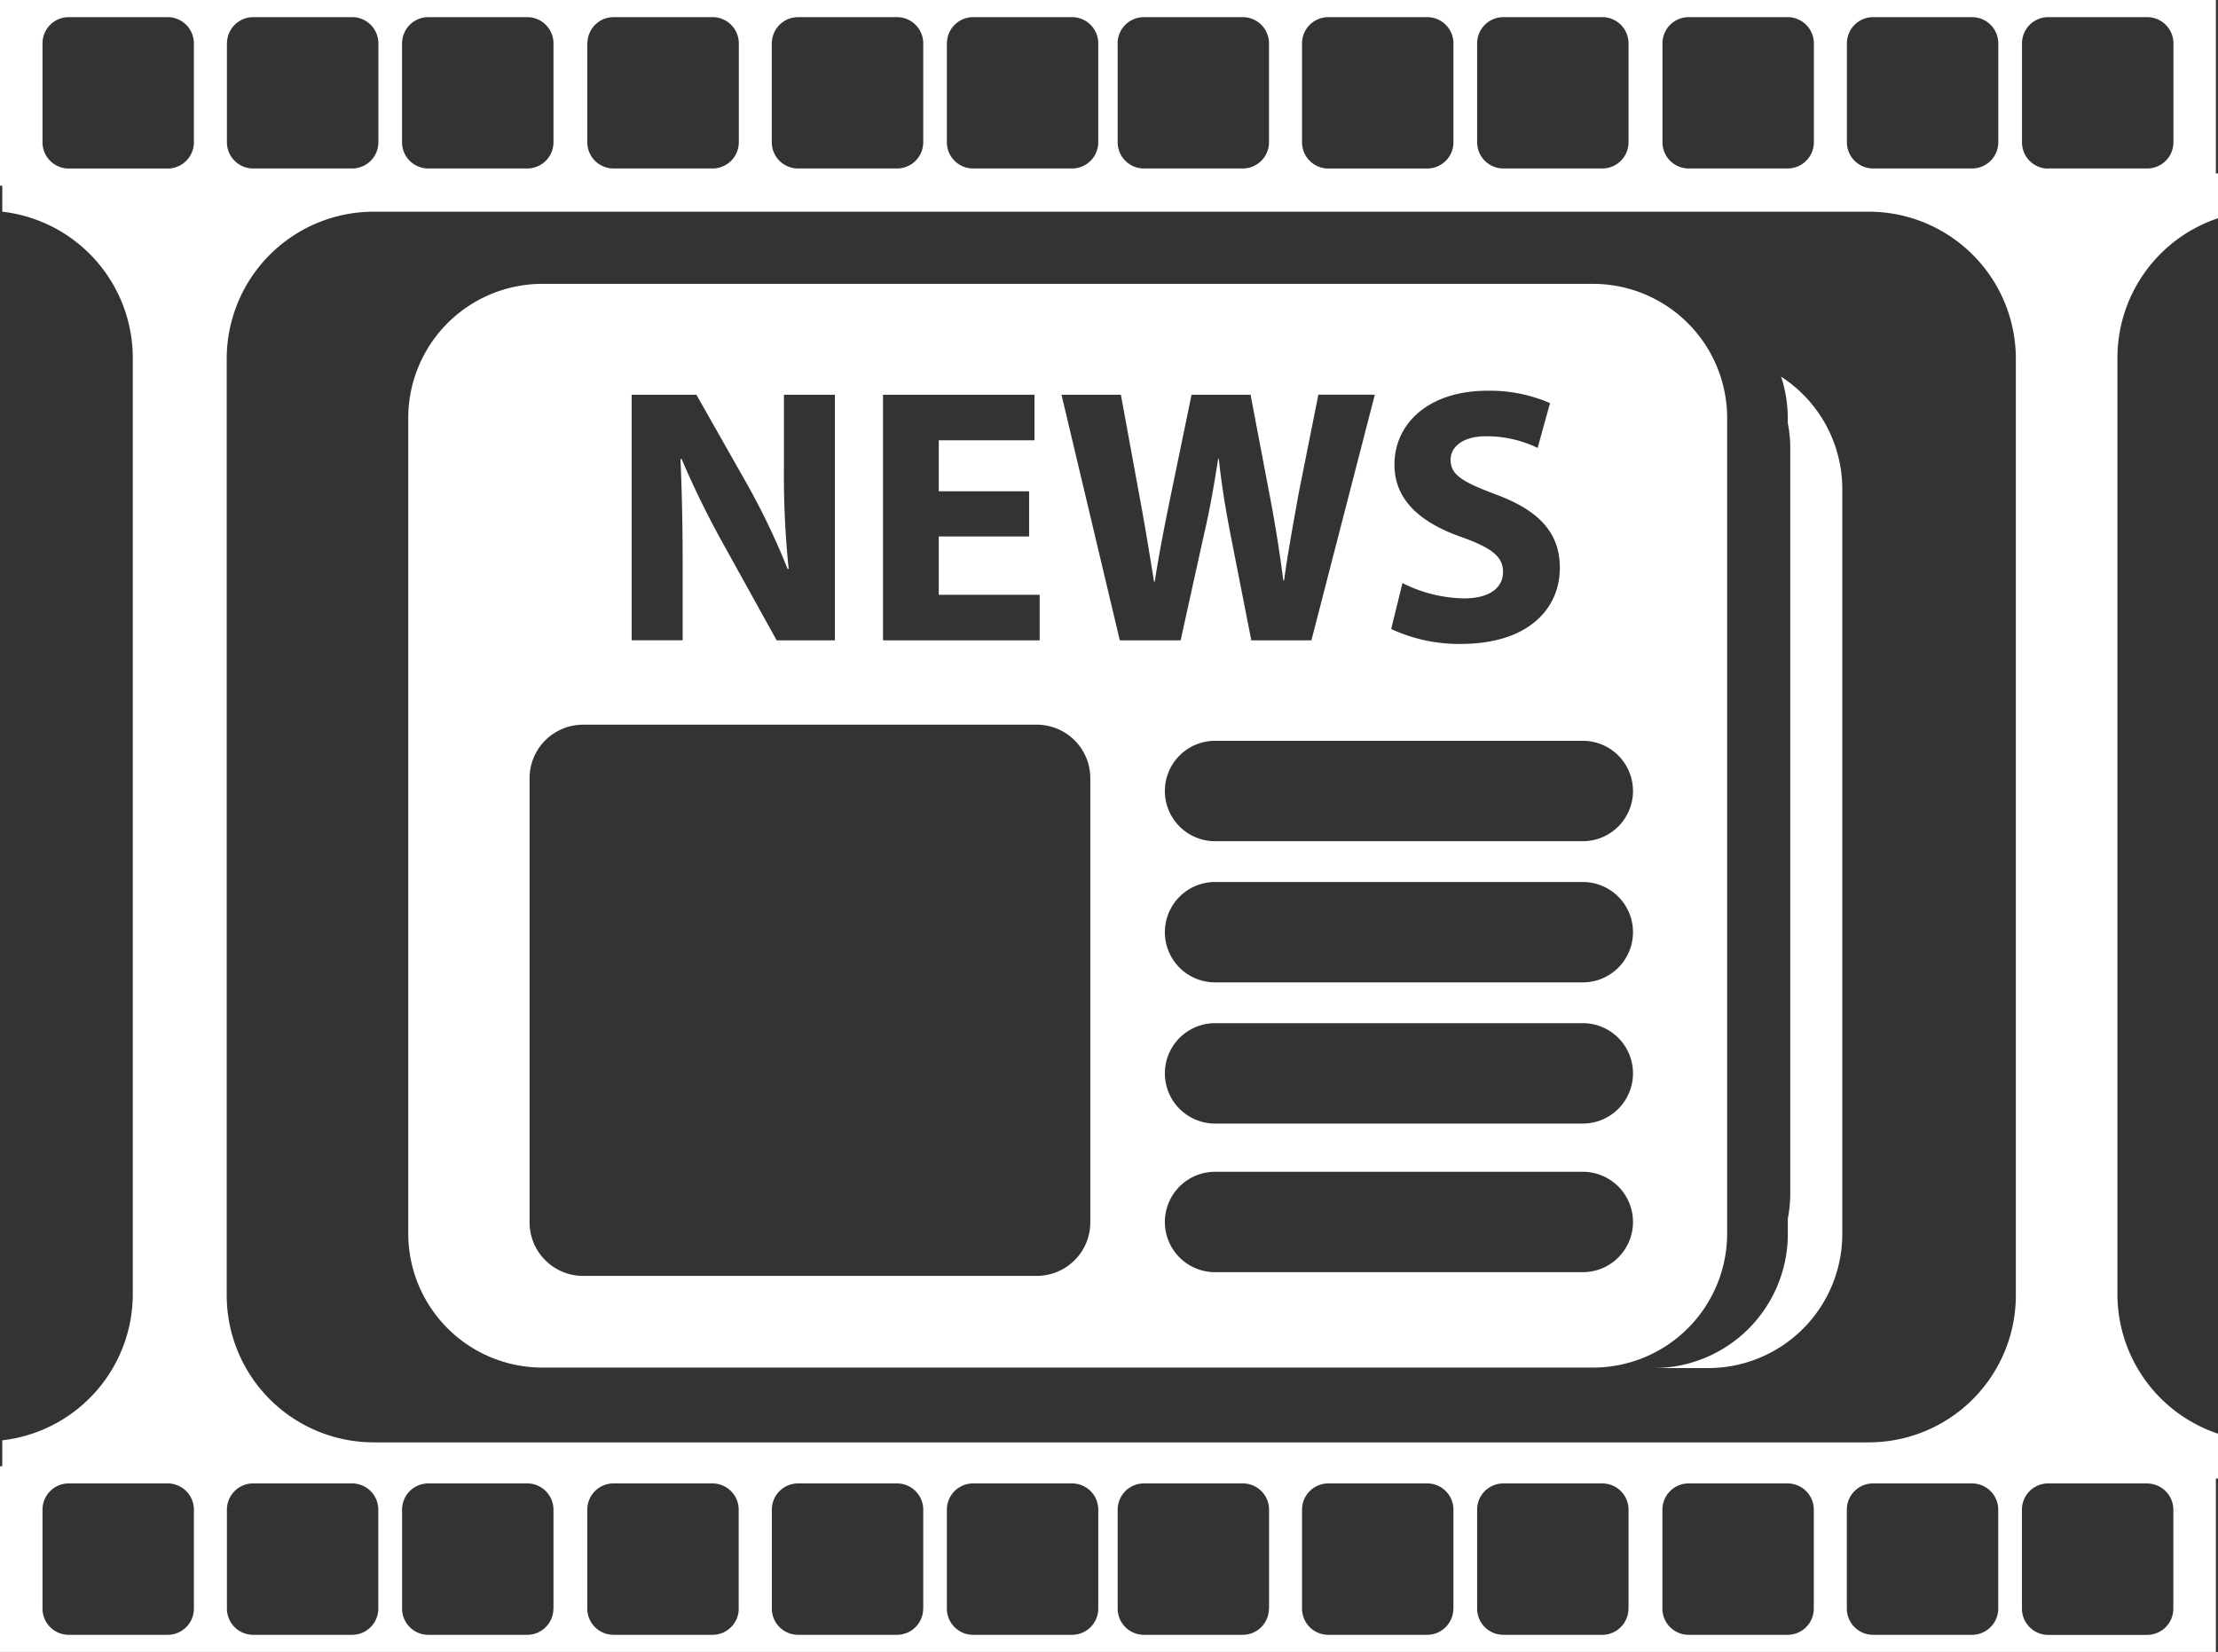
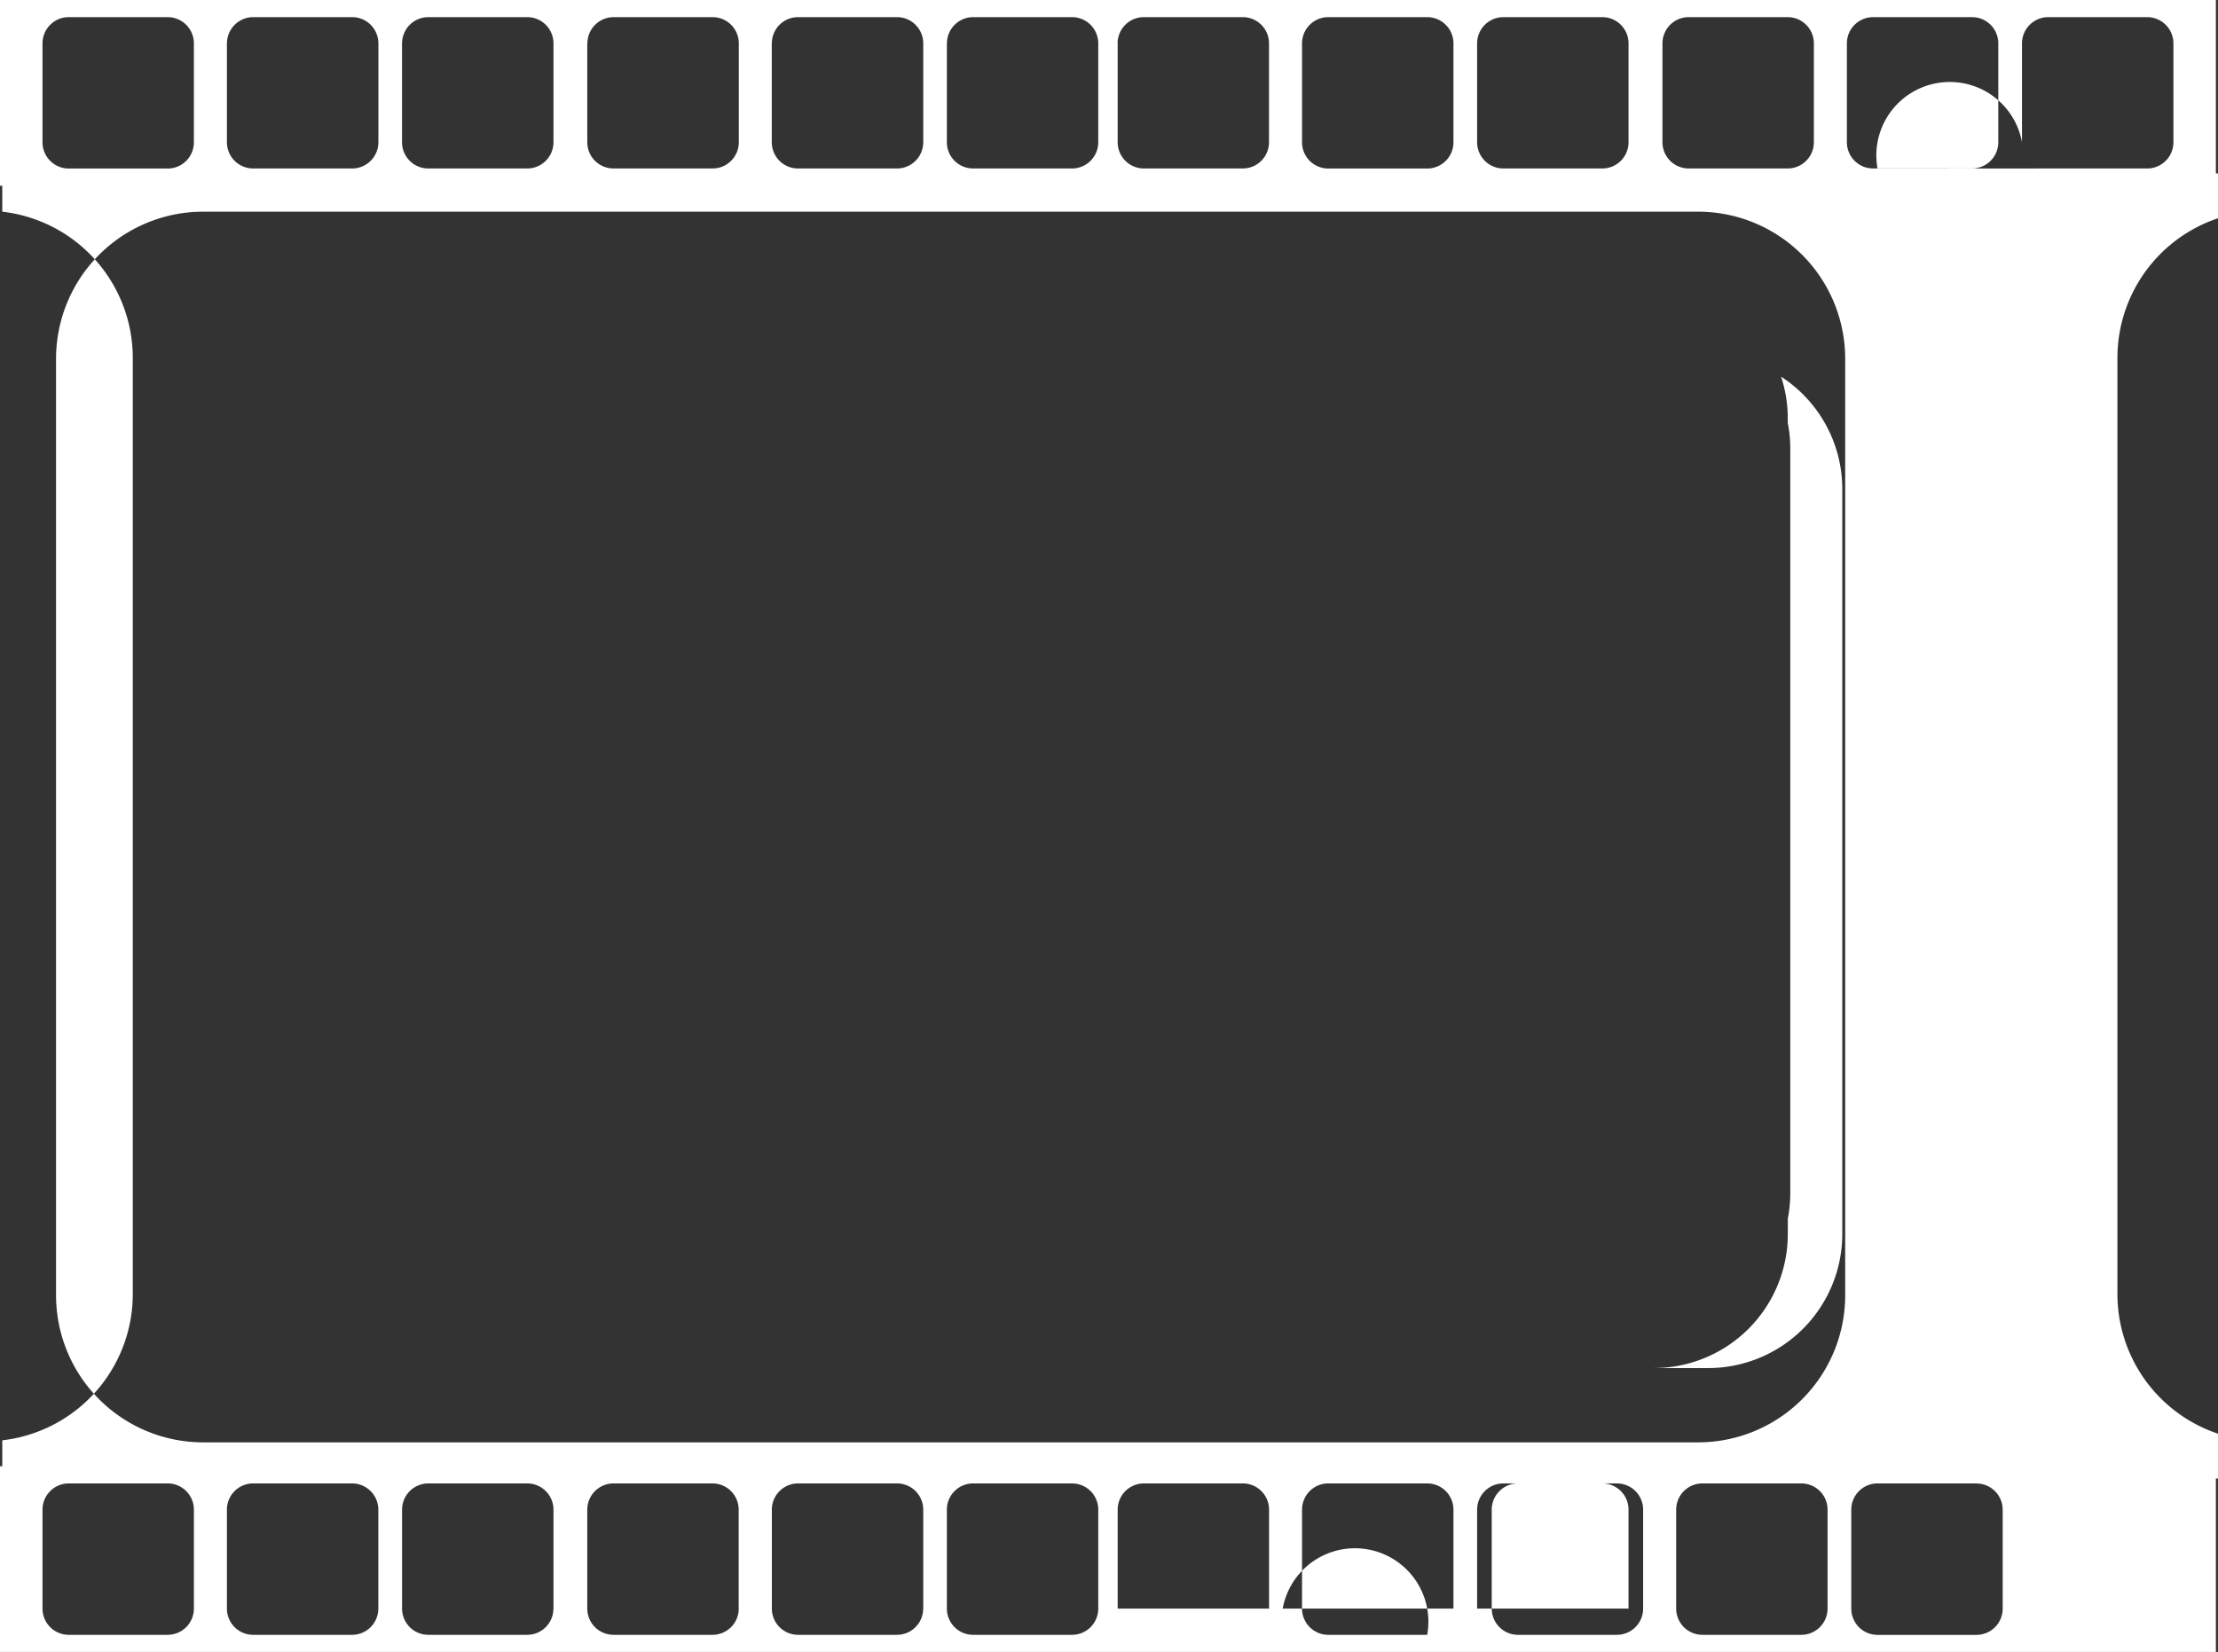
<svg xmlns="http://www.w3.org/2000/svg" id="Camada_1" data-name="Camada 1" viewBox="0 0 132.564 98.73">
  <rect x="0" y="0" width="132.564" height="98.73" fill="#333333" stroke="none" />
  <defs>
    <style>
      .cls-1 {
        fill: #fff;
      }
    </style>
  </defs>
  <title>0e1de25f-fab7-43f0-8843-37191d16006c</title>
  <g>
-     <path class="cls-1" d="M132.564,13.044V10.366h-0.127V0H0V11.1H0.136v1.552a8.8,8.8,0,0,1,7.8,8.709V77.373a8.8,8.8,0,0,1-7.8,8.709v1.552H0v11.1H132.437V88.365h0.127V85.686a8.8,8.8,0,0,1-6.011-8.313V21.357A8.8,8.8,0,0,1,132.564,13.044ZM110.384,2.593a1.569,1.569,0,0,1,1.569-1.569h5.911a1.569,1.569,0,0,1,1.569,1.569V8.5a1.569,1.569,0,0,1-1.569,1.569h-5.911A1.569,1.569,0,0,1,110.384,8.5V2.593Zm-11.023,0a1.569,1.569,0,0,1,1.569-1.569h5.911a1.569,1.569,0,0,1,1.569,1.569V8.5a1.569,1.569,0,0,1-1.569,1.569h-5.911A1.569,1.569,0,0,1,99.361,8.5V2.593Zm-11.077,0a1.569,1.569,0,0,1,1.569-1.569h5.911a1.569,1.569,0,0,1,1.569,1.569V8.5a1.569,1.569,0,0,1-1.569,1.569H89.853A1.569,1.569,0,0,1,88.284,8.5V2.593Zm-10.465,0a1.569,1.569,0,0,1,1.569-1.569H85.3a1.569,1.569,0,0,1,1.569,1.569V8.5A1.569,1.569,0,0,1,85.3,10.072H79.388A1.569,1.569,0,0,1,77.819,8.5V2.593Zm-11.023,0a1.569,1.569,0,0,1,1.569-1.569h5.911a1.569,1.569,0,0,1,1.569,1.569V8.5a1.569,1.569,0,0,1-1.569,1.569H68.365A1.569,1.569,0,0,1,66.8,8.5V2.593Zm-10.2,0a1.569,1.569,0,0,1,1.569-1.569h5.911A1.569,1.569,0,0,1,65.64,2.593V8.5a1.569,1.569,0,0,1-1.569,1.569H58.161A1.569,1.569,0,0,1,56.592,8.5V2.593Zm-10.465,0A1.569,1.569,0,0,1,47.7,1.024h5.911a1.569,1.569,0,0,1,1.569,1.569V8.5a1.569,1.569,0,0,1-1.569,1.569H47.7A1.569,1.569,0,0,1,46.127,8.5V2.593Zm-11.023,0a1.569,1.569,0,0,1,1.569-1.569h5.911a1.569,1.569,0,0,1,1.569,1.569V8.5a1.569,1.569,0,0,1-1.569,1.569H36.673A1.569,1.569,0,0,1,35.1,8.5V2.593Zm-11.077,0A1.569,1.569,0,0,1,25.6,1.024h5.911a1.569,1.569,0,0,1,1.569,1.569V8.5a1.569,1.569,0,0,1-1.569,1.569H25.6A1.569,1.569,0,0,1,24.028,8.5V2.593Zm-10.465,0a1.569,1.569,0,0,1,1.569-1.569h5.911a1.569,1.569,0,0,1,1.569,1.569V8.5a1.569,1.569,0,0,1-1.569,1.569H15.131A1.569,1.569,0,0,1,13.562,8.5V2.593ZM11.588,96.138a1.569,1.569,0,0,1-1.569,1.569H4.108A1.569,1.569,0,0,1,2.54,96.138V90.227a1.569,1.569,0,0,1,1.569-1.569h5.911a1.569,1.569,0,0,1,1.569,1.569v5.911Zm0-87.634a1.569,1.569,0,0,1-1.569,1.569H4.108A1.569,1.569,0,0,1,2.54,8.5V2.593A1.569,1.569,0,0,1,4.108,1.024h5.911a1.569,1.569,0,0,1,1.569,1.569V8.5ZM22.611,96.138a1.569,1.569,0,0,1-1.569,1.569H15.131a1.569,1.569,0,0,1-1.569-1.569V90.227a1.569,1.569,0,0,1,1.569-1.569h5.911a1.569,1.569,0,0,1,1.569,1.569v5.911Zm10.465,0a1.569,1.569,0,0,1-1.569,1.569H25.6a1.569,1.569,0,0,1-1.569-1.569V90.227A1.569,1.569,0,0,1,25.6,88.658h5.911a1.569,1.569,0,0,1,1.569,1.569v5.911Zm11.077,0a1.569,1.569,0,0,1-1.569,1.569H36.673A1.569,1.569,0,0,1,35.1,96.138V90.227a1.569,1.569,0,0,1,1.569-1.569h5.911a1.569,1.569,0,0,1,1.569,1.569v5.911Zm11.023,0a1.569,1.569,0,0,1-1.569,1.569H47.7a1.569,1.569,0,0,1-1.569-1.569V90.227A1.569,1.569,0,0,1,47.7,88.658h5.911a1.569,1.569,0,0,1,1.569,1.569v5.911Zm10.465,0a1.569,1.569,0,0,1-1.569,1.569H58.161a1.569,1.569,0,0,1-1.569-1.569V90.227a1.569,1.569,0,0,1,1.569-1.569h5.911a1.569,1.569,0,0,1,1.569,1.569v5.911Zm10.2,0a1.569,1.569,0,0,1-1.569,1.569H68.365A1.569,1.569,0,0,1,66.8,96.138V90.227a1.569,1.569,0,0,1,1.569-1.569h5.911a1.569,1.569,0,0,1,1.569,1.569v5.911Zm11.023,0A1.569,1.569,0,0,1,85.3,97.707H79.388a1.569,1.569,0,0,1-1.569-1.569V90.227a1.569,1.569,0,0,1,1.569-1.569H85.3a1.569,1.569,0,0,1,1.569,1.569v5.911Zm10.465,0a1.569,1.569,0,0,1-1.569,1.569H89.853a1.569,1.569,0,0,1-1.569-1.569V90.227a1.569,1.569,0,0,1,1.569-1.569h5.911a1.569,1.569,0,0,1,1.569,1.569v5.911Zm11.077,0a1.569,1.569,0,0,1-1.569,1.569h-5.911a1.569,1.569,0,0,1-1.569-1.569V90.227a1.569,1.569,0,0,1,1.569-1.569h5.911a1.569,1.569,0,0,1,1.569,1.569v5.911Zm11.023,0a1.569,1.569,0,0,1-1.569,1.569h-5.911a1.569,1.569,0,0,1-1.569-1.569V90.227a1.569,1.569,0,0,1,1.569-1.569h5.911a1.569,1.569,0,0,1,1.569,1.569v5.911Zm1.053-18.7a8.792,8.792,0,0,1-8.766,8.766h-89.4a8.792,8.792,0,0,1-8.766-8.766V21.418a8.792,8.792,0,0,1,8.766-8.766h89.4a8.792,8.792,0,0,1,8.766,8.766V77.434Zm7.844,11.224a1.569,1.569,0,0,1,1.569,1.569v5.911a1.569,1.569,0,0,1-1.569,1.569h-5.911a1.569,1.569,0,0,1-1.569-1.569V90.227a1.569,1.569,0,0,1,1.569-1.569h5.911Zm-5.911-78.586A1.569,1.569,0,0,1,120.849,8.5V2.593a1.569,1.569,0,0,1,1.569-1.569h5.911A1.569,1.569,0,0,1,129.9,2.593V8.5a1.569,1.569,0,0,1-1.569,1.569h-5.911Z" />
+     <path class="cls-1" d="M132.564,13.044V10.366h-0.127V0H0V11.1H0.136v1.552a8.8,8.8,0,0,1,7.8,8.709V77.373a8.8,8.8,0,0,1-7.8,8.709v1.552H0v11.1H132.437V88.365h0.127V85.686a8.8,8.8,0,0,1-6.011-8.313V21.357A8.8,8.8,0,0,1,132.564,13.044ZM110.384,2.593a1.569,1.569,0,0,1,1.569-1.569h5.911a1.569,1.569,0,0,1,1.569,1.569V8.5a1.569,1.569,0,0,1-1.569,1.569h-5.911A1.569,1.569,0,0,1,110.384,8.5V2.593Zm-11.023,0a1.569,1.569,0,0,1,1.569-1.569h5.911a1.569,1.569,0,0,1,1.569,1.569V8.5a1.569,1.569,0,0,1-1.569,1.569h-5.911A1.569,1.569,0,0,1,99.361,8.5V2.593Zm-11.077,0a1.569,1.569,0,0,1,1.569-1.569h5.911a1.569,1.569,0,0,1,1.569,1.569V8.5a1.569,1.569,0,0,1-1.569,1.569H89.853A1.569,1.569,0,0,1,88.284,8.5V2.593Zm-10.465,0a1.569,1.569,0,0,1,1.569-1.569H85.3a1.569,1.569,0,0,1,1.569,1.569V8.5A1.569,1.569,0,0,1,85.3,10.072H79.388A1.569,1.569,0,0,1,77.819,8.5V2.593Zm-11.023,0a1.569,1.569,0,0,1,1.569-1.569h5.911a1.569,1.569,0,0,1,1.569,1.569V8.5a1.569,1.569,0,0,1-1.569,1.569H68.365A1.569,1.569,0,0,1,66.8,8.5V2.593Zm-10.2,0a1.569,1.569,0,0,1,1.569-1.569h5.911A1.569,1.569,0,0,1,65.64,2.593V8.5a1.569,1.569,0,0,1-1.569,1.569H58.161A1.569,1.569,0,0,1,56.592,8.5V2.593Zm-10.465,0A1.569,1.569,0,0,1,47.7,1.024h5.911a1.569,1.569,0,0,1,1.569,1.569V8.5a1.569,1.569,0,0,1-1.569,1.569H47.7A1.569,1.569,0,0,1,46.127,8.5V2.593Zm-11.023,0a1.569,1.569,0,0,1,1.569-1.569h5.911a1.569,1.569,0,0,1,1.569,1.569V8.5a1.569,1.569,0,0,1-1.569,1.569H36.673A1.569,1.569,0,0,1,35.1,8.5V2.593Zm-11.077,0A1.569,1.569,0,0,1,25.6,1.024h5.911a1.569,1.569,0,0,1,1.569,1.569V8.5a1.569,1.569,0,0,1-1.569,1.569H25.6A1.569,1.569,0,0,1,24.028,8.5V2.593Zm-10.465,0a1.569,1.569,0,0,1,1.569-1.569h5.911a1.569,1.569,0,0,1,1.569,1.569V8.5a1.569,1.569,0,0,1-1.569,1.569H15.131A1.569,1.569,0,0,1,13.562,8.5V2.593ZM11.588,96.138a1.569,1.569,0,0,1-1.569,1.569H4.108A1.569,1.569,0,0,1,2.54,96.138V90.227a1.569,1.569,0,0,1,1.569-1.569h5.911a1.569,1.569,0,0,1,1.569,1.569v5.911Zm0-87.634a1.569,1.569,0,0,1-1.569,1.569H4.108A1.569,1.569,0,0,1,2.54,8.5V2.593A1.569,1.569,0,0,1,4.108,1.024h5.911a1.569,1.569,0,0,1,1.569,1.569V8.5ZM22.611,96.138a1.569,1.569,0,0,1-1.569,1.569H15.131a1.569,1.569,0,0,1-1.569-1.569V90.227a1.569,1.569,0,0,1,1.569-1.569h5.911a1.569,1.569,0,0,1,1.569,1.569v5.911Zm10.465,0a1.569,1.569,0,0,1-1.569,1.569H25.6a1.569,1.569,0,0,1-1.569-1.569V90.227A1.569,1.569,0,0,1,25.6,88.658h5.911a1.569,1.569,0,0,1,1.569,1.569v5.911Zm11.077,0a1.569,1.569,0,0,1-1.569,1.569H36.673A1.569,1.569,0,0,1,35.1,96.138V90.227a1.569,1.569,0,0,1,1.569-1.569h5.911a1.569,1.569,0,0,1,1.569,1.569v5.911Zm11.023,0a1.569,1.569,0,0,1-1.569,1.569H47.7a1.569,1.569,0,0,1-1.569-1.569V90.227A1.569,1.569,0,0,1,47.7,88.658h5.911a1.569,1.569,0,0,1,1.569,1.569v5.911Zm10.465,0a1.569,1.569,0,0,1-1.569,1.569H58.161a1.569,1.569,0,0,1-1.569-1.569V90.227a1.569,1.569,0,0,1,1.569-1.569h5.911a1.569,1.569,0,0,1,1.569,1.569v5.911Za1.569,1.569,0,0,1-1.569,1.569H68.365A1.569,1.569,0,0,1,66.8,96.138V90.227a1.569,1.569,0,0,1,1.569-1.569h5.911a1.569,1.569,0,0,1,1.569,1.569v5.911Zm11.023,0A1.569,1.569,0,0,1,85.3,97.707H79.388a1.569,1.569,0,0,1-1.569-1.569V90.227a1.569,1.569,0,0,1,1.569-1.569H85.3a1.569,1.569,0,0,1,1.569,1.569v5.911Zm10.465,0a1.569,1.569,0,0,1-1.569,1.569H89.853a1.569,1.569,0,0,1-1.569-1.569V90.227a1.569,1.569,0,0,1,1.569-1.569h5.911a1.569,1.569,0,0,1,1.569,1.569v5.911Zm11.077,0a1.569,1.569,0,0,1-1.569,1.569h-5.911a1.569,1.569,0,0,1-1.569-1.569V90.227a1.569,1.569,0,0,1,1.569-1.569h5.911a1.569,1.569,0,0,1,1.569,1.569v5.911Zm11.023,0a1.569,1.569,0,0,1-1.569,1.569h-5.911a1.569,1.569,0,0,1-1.569-1.569V90.227a1.569,1.569,0,0,1,1.569-1.569h5.911a1.569,1.569,0,0,1,1.569,1.569v5.911Zm1.053-18.7a8.792,8.792,0,0,1-8.766,8.766h-89.4a8.792,8.792,0,0,1-8.766-8.766V21.418a8.792,8.792,0,0,1,8.766-8.766h89.4a8.792,8.792,0,0,1,8.766,8.766V77.434Zm7.844,11.224a1.569,1.569,0,0,1,1.569,1.569v5.911a1.569,1.569,0,0,1-1.569,1.569h-5.911a1.569,1.569,0,0,1-1.569-1.569V90.227a1.569,1.569,0,0,1,1.569-1.569h5.911Zm-5.911-78.586A1.569,1.569,0,0,1,120.849,8.5V2.593a1.569,1.569,0,0,1,1.569-1.569h5.911A1.569,1.569,0,0,1,129.9,2.593V8.5a1.569,1.569,0,0,1-1.569,1.569h-5.911Z" />
    <g>
      <path class="cls-1" d="M106.45,22.512a7.917,7.917,0,0,1,.4,2.477v0.282A7.865,7.865,0,0,1,107,26.766V71.328a7.941,7.941,0,0,1-.147,1.5V73.77a8.017,8.017,0,0,1-7.994,7.994h3.256a8.017,8.017,0,0,0,7.994-7.994V29.208A8,8,0,0,0,106.45,22.512Z" />
-       <path class="cls-1" d="M95.233,16.966H32.392A8.017,8.017,0,0,0,24.4,24.96V73.741a8.017,8.017,0,0,0,7.994,7.994H95.233a8.017,8.017,0,0,0,7.994-7.994V24.96A8.017,8.017,0,0,0,95.233,16.966Zm-7.862,15.14c-2.439-.849-4.028-2.2-4.028-4.333,0-2.5,2.09-4.42,5.552-4.42a8.985,8.985,0,0,1,3.745.74L91.9,26.773a6.964,6.964,0,0,0-3.07-.7c-1.437,0-2.134.654-2.134,1.416,0,0.936.828,1.35,2.722,2.069,2.591,0.958,3.81,2.308,3.81,4.376,0,2.46-1.894,4.551-5.923,4.551a9.6,9.6,0,0,1-4.158-.893l0.675-2.743a8.468,8.468,0,0,0,3.68.915c1.524,0,2.33-.631,2.33-1.589C89.832,33.261,89.135,32.738,87.371,32.107Zm-34.6-8.513h9.058v2.722H56.107v3.048h5.4v2.7h-5.4v3.484h6.031v2.722H52.775V23.593Zm-15.023,0h3.875l3.048,5.378A42.532,42.532,0,0,1,47.072,34h0.065a54.413,54.413,0,0,1-.283-6.118V23.593H49.9V38.269H46.419l-3.136-5.661a54.57,54.57,0,0,1-2.548-5.182l-0.065.021c0.087,1.938.131,4.006,0.131,6.4v4.42H37.753V23.593ZM65.165,73.067a3.2,3.2,0,0,1-3.188,3.188H34.839a3.2,3.2,0,0,1-3.188-3.188V46.5a3.2,3.2,0,0,1,3.188-3.188H61.978A3.2,3.2,0,0,1,65.165,46.5V73.067ZM63.443,23.593h3.549l1.11,6.053c0.327,1.742.632,3.637,0.871,5.117h0.044c0.239-1.59.588-3.354,0.958-5.161l1.241-6.009h3.527l1.176,6.183c0.327,1.72.566,3.288,0.783,4.921h0.044c0.218-1.633.545-3.353,0.85-5.1l1.2-6.009h3.374L78.38,38.269H74.787l-1.241-6.314c-0.284-1.481-.523-2.852-0.7-4.528H72.806c-0.262,1.654-.5,3.048-0.85,4.528l-1.393,6.314H66.927ZM94.6,76.033H72.621a3,3,0,1,1,0-6H94.6A3,3,0,0,1,94.6,76.033Zm0-8.882H72.621a3,3,0,1,1,0-6H94.6A3,3,0,1,1,94.6,67.151Zm0-8.438H72.621a3,3,0,0,1,0-6H94.6A3,3,0,1,1,94.6,58.713Zm0-8.438H72.621a3,3,0,0,1,0-6H94.6A3,3,0,1,1,94.6,50.275Z" />
    </g>
  </g>
</svg>